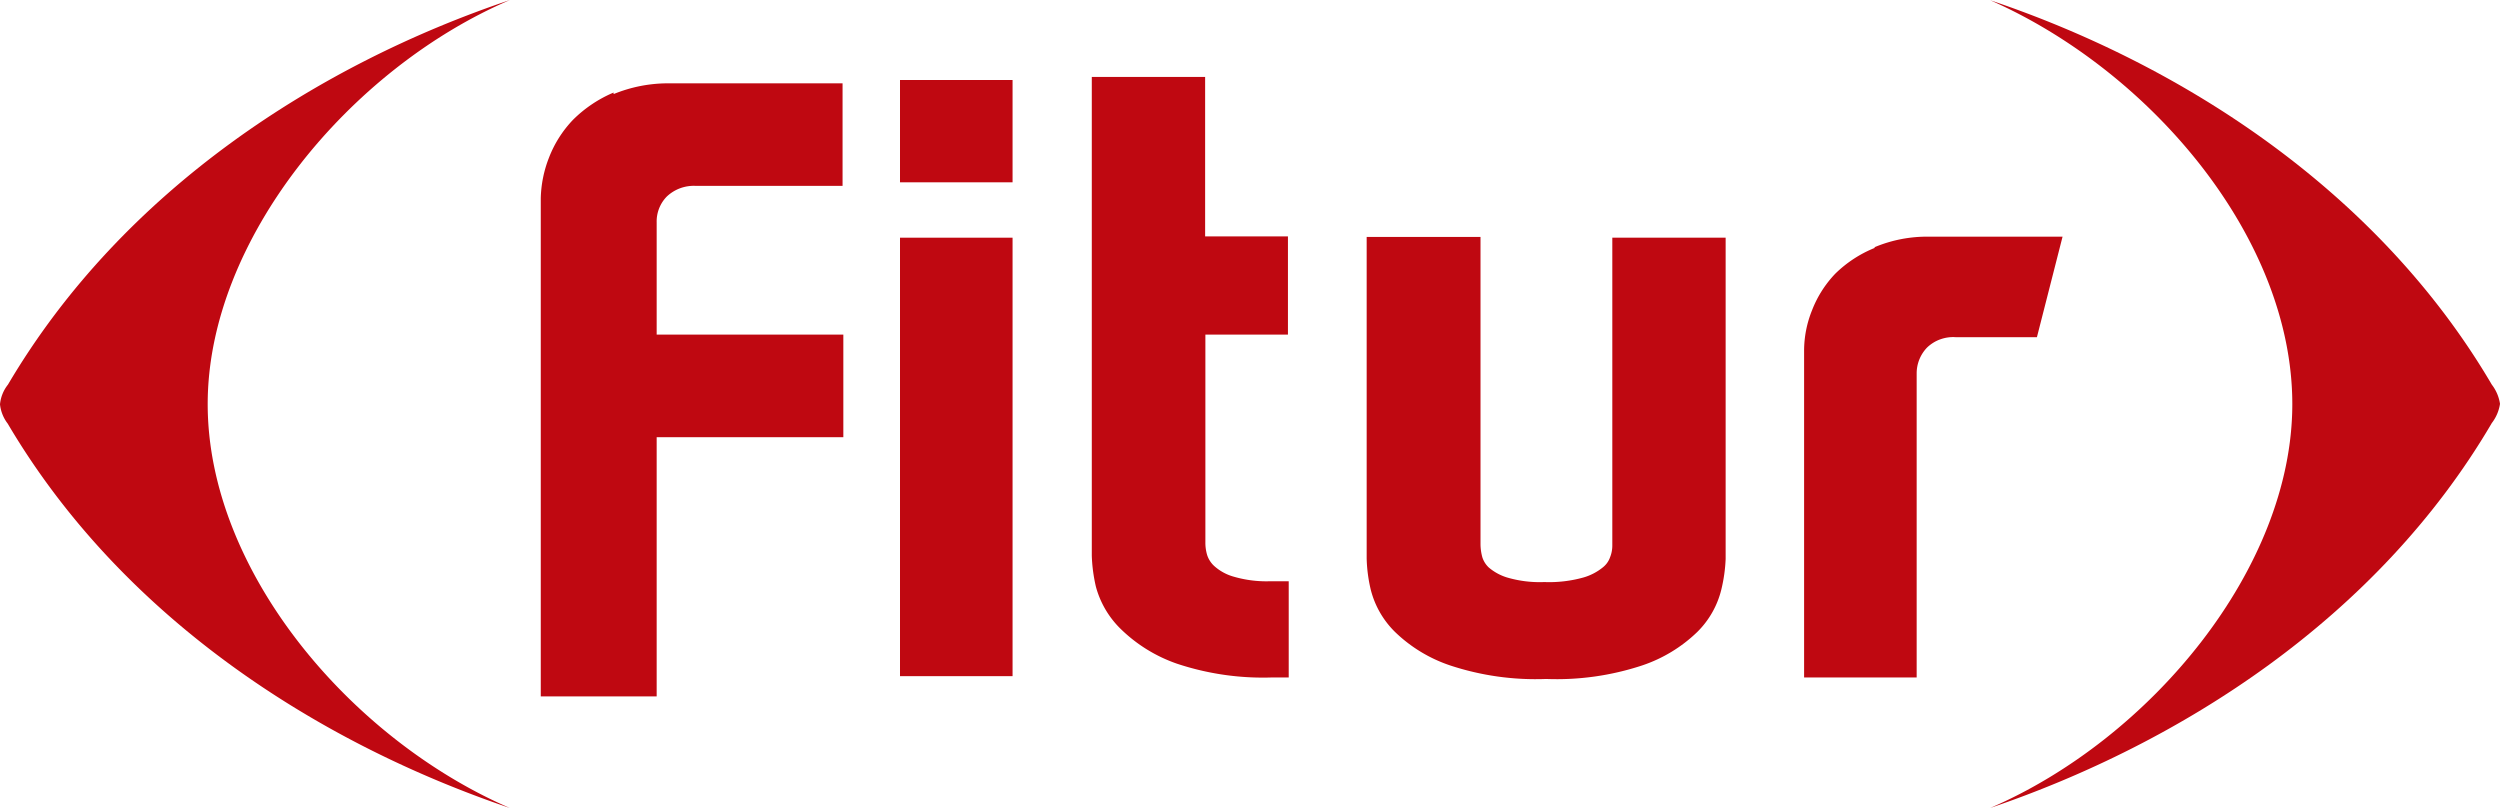
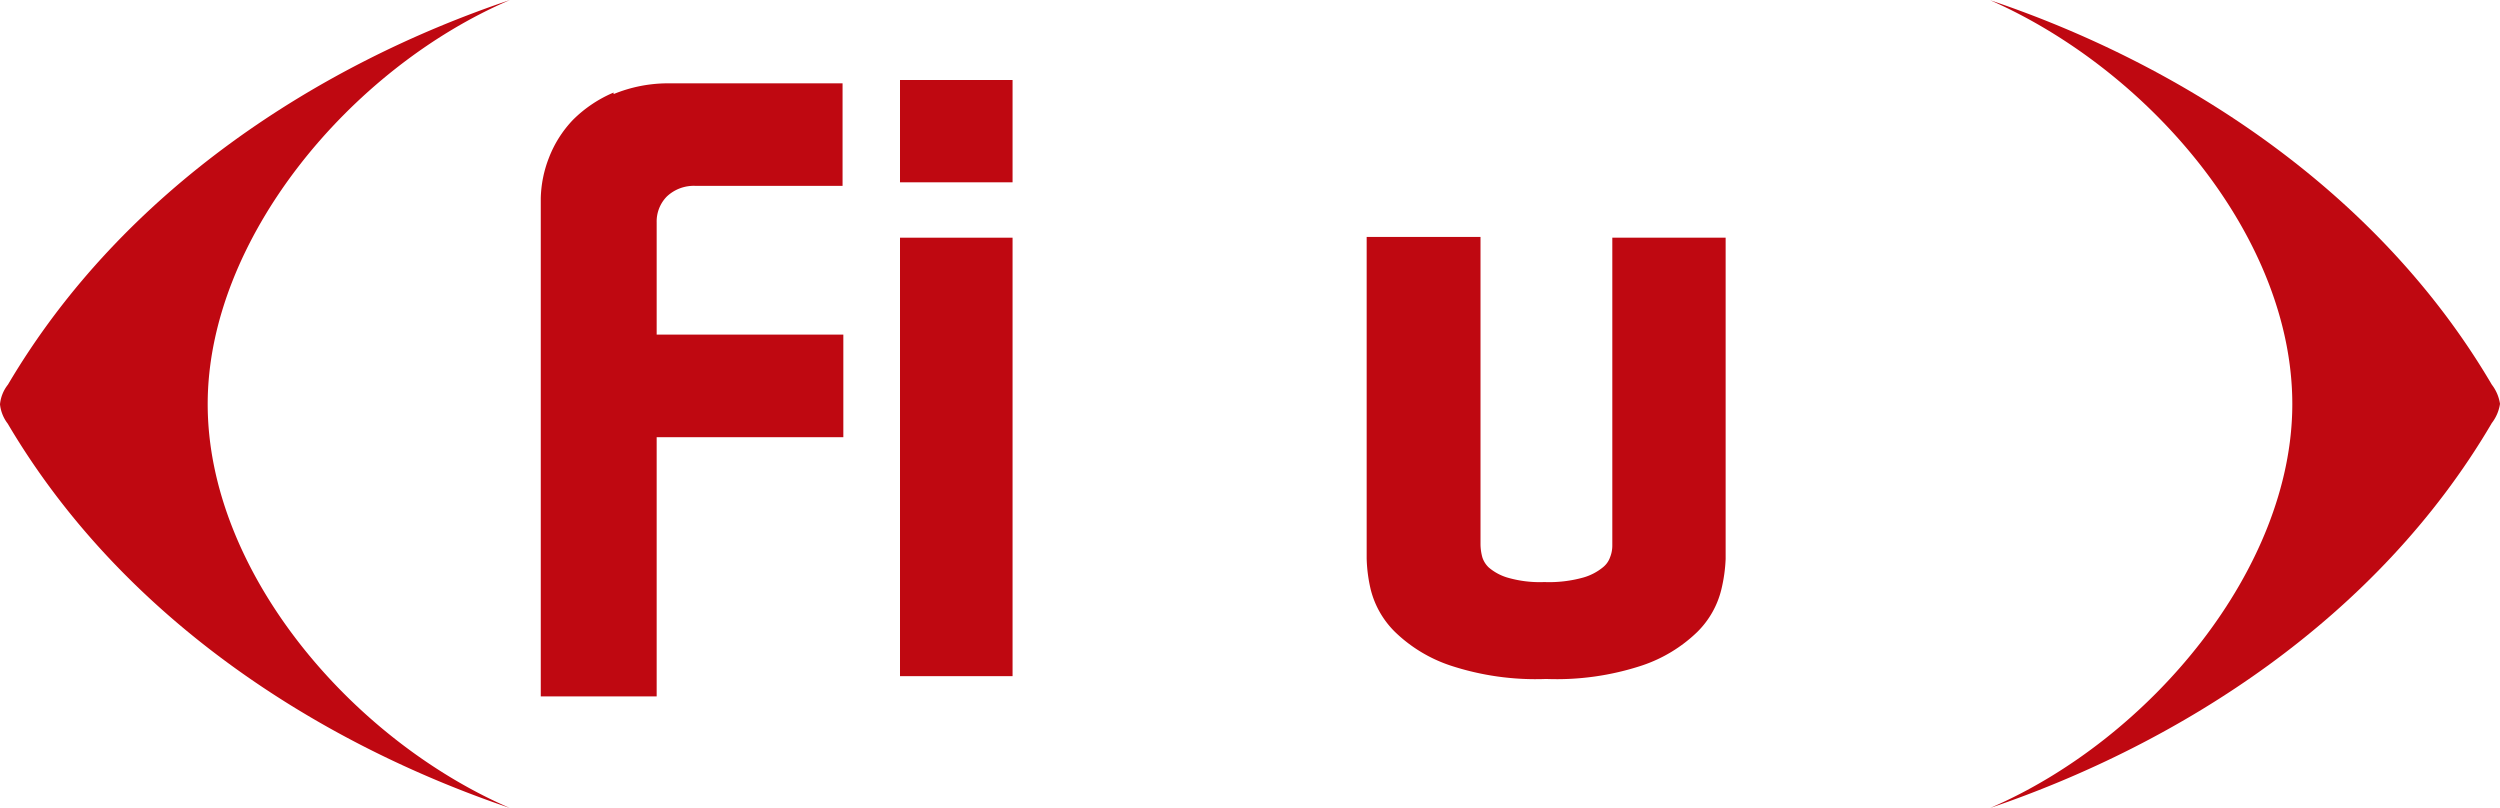
<svg xmlns="http://www.w3.org/2000/svg" viewBox="0 0 97.5 31.51">
  <defs>
    <style>.cls-1{fill:#bf0811;}</style>
  </defs>
  <g id="Capa_2" data-name="Capa 2">
    <g id="Capa_1-2" data-name="Capa 1">
      <path class="cls-1" d="M89.4,15.76c0-6.5-5.54-13-11.78-15.75C85,2.49,92.7,7.37,97.18,15a1.62,1.62,0,0,1,.32.75h0a1.62,1.62,0,0,1-.32.75C92.7,24.14,85,29,77.62,31.51c6.24-2.69,11.78-9.34,11.78-15.75" />
      <path class="cls-1" d="M8.1,15.76c0,6.49,5.55,13.05,11.78,15.75C12.47,29,4.8,24.15.3,16.52a1.49,1.49,0,0,1-.3-.75H0A1.45,1.45,0,0,1,.31,15C4.81,7.37,12.48,2.49,19.89,0,13.65,2.67,8.1,9.34,8.1,15.76" />
      <path class="cls-1" d="M23.93,3.61a5,5,0,0,0-1.58,1.06,4.44,4.44,0,0,0-.94,1.48,4.6,4.6,0,0,0-.32,1.59V27.16h4.52V17.05h7.28v-4H25.61V8.67a1.39,1.39,0,0,1,.39-1,1.53,1.53,0,0,1,1.15-.42h5.71v-4h-6.8a5.58,5.58,0,0,0-2.13.42" />
      <rect class="cls-1" x="35.1" y="9.27" width="4.39" height="17.1" />
      <rect class="cls-1" x="35.1" y="3.12" width="4.39" height="3.99" />
-       <path class="cls-1" d="M47,3H42.58V21.67a6.17,6.17,0,0,0,.16,1.21,3.62,3.62,0,0,0,1,1.68,5.9,5.9,0,0,0,2.15,1.32,10.63,10.63,0,0,0,3.75.54h.62V22.67H49.5a4.55,4.55,0,0,1-1.42-.19,1.89,1.89,0,0,1-.73-.41,1,1,0,0,1-.27-.42,1.68,1.68,0,0,1-.07-.5v-8.1h3.22V9.22H47Z" />
      <path class="cls-1" d="M62.88,21.28a1.22,1.22,0,0,1-.09.46.86.86,0,0,1-.27.38,2.13,2.13,0,0,1-.76.4,4.94,4.94,0,0,1-1.53.18,4.5,4.5,0,0,1-1.46-.18,2,2,0,0,1-.71-.39.94.94,0,0,1-.25-.4,2,2,0,0,1-.07-.49v-12H53.3V21.78A5.88,5.88,0,0,0,53.46,23a3.52,3.52,0,0,0,.95,1.65,5.69,5.69,0,0,0,2.14,1.3,10.62,10.62,0,0,0,3.75.53,10.62,10.62,0,0,0,3.75-.53,5.69,5.69,0,0,0,2.14-1.3A3.49,3.49,0,0,0,67.13,23a6.09,6.09,0,0,0,.17-1.2V9.27H62.88Z" />
-       <path class="cls-1" d="M73.11,9.67a4.71,4.71,0,0,0-1.53,1,4.3,4.3,0,0,0-.91,1.43,4.22,4.22,0,0,0-.31,1.57V26.42h4.39V14.55a1.45,1.45,0,0,1,.41-1,1.47,1.47,0,0,1,1.11-.4h3.17l1-3.92H75.22a5.29,5.29,0,0,0-2.11.41" />
    </g>
  </g>
</svg>